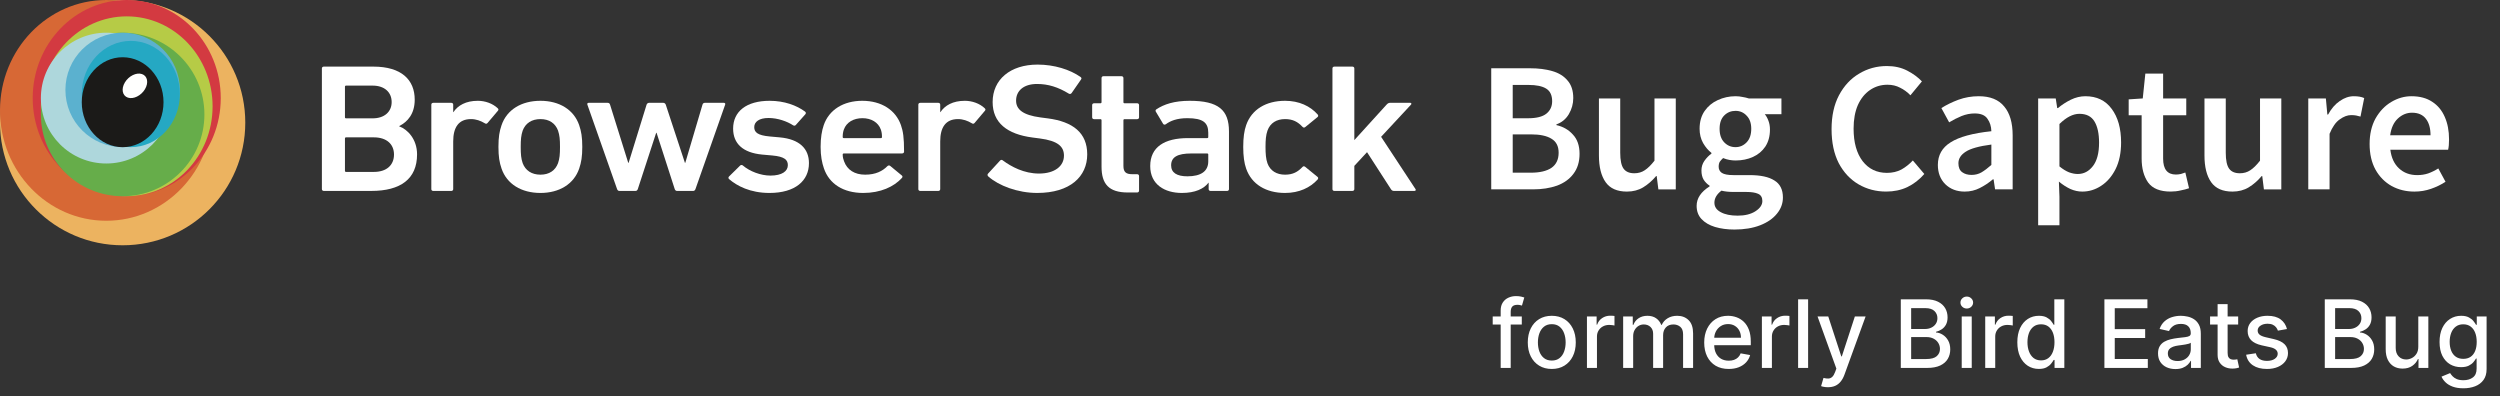
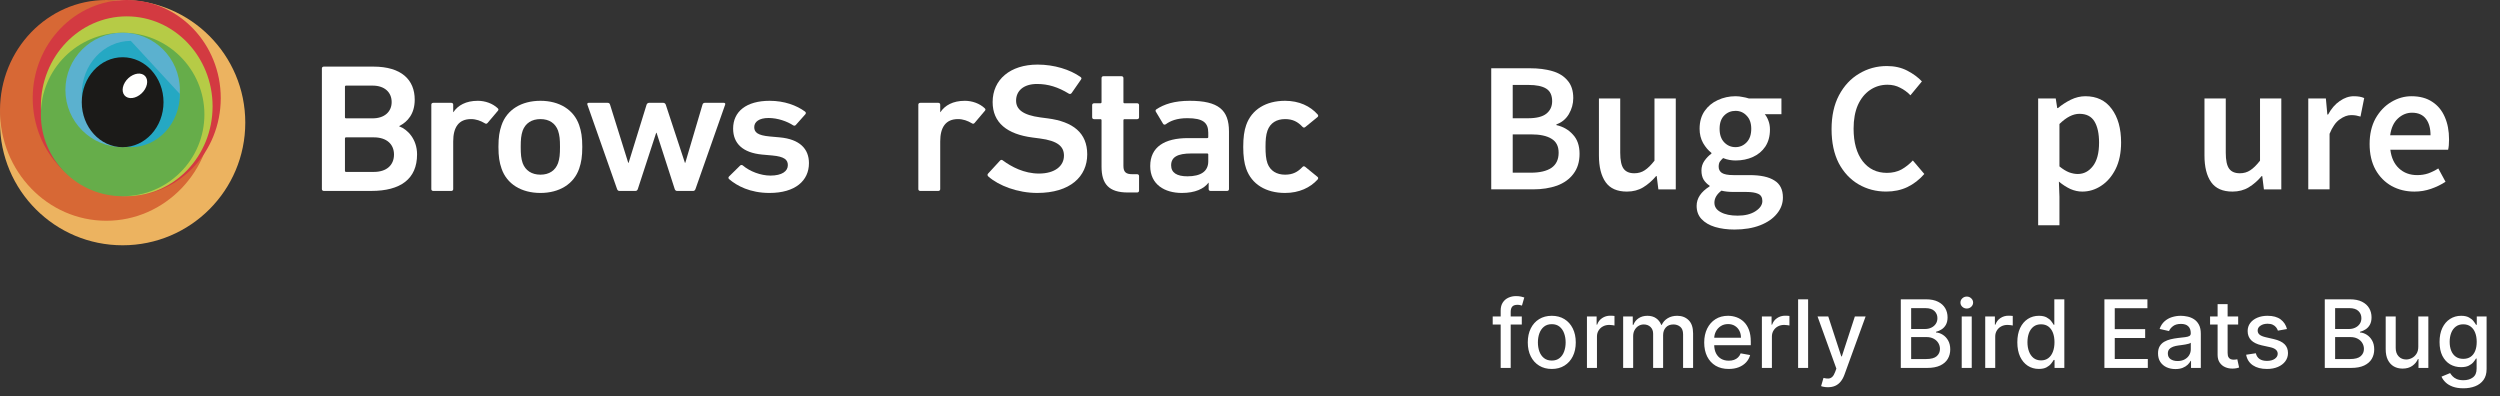
<svg xmlns="http://www.w3.org/2000/svg" width="265" height="42" viewBox="0 0 265 42" fill="none">
  <rect x="0" y="0" width="265" height="42" fill="#333333" stroke="none" />
  <path d="M255.929 20.308C255.039 20.308 254.234 20.111 253.515 19.719C252.795 19.313 252.226 18.738 251.807 17.992C251.389 17.233 251.179 16.323 251.179 15.264C251.179 14.217 251.389 13.314 251.807 12.555C252.239 11.796 252.795 11.214 253.475 10.809C254.156 10.403 254.869 10.2 255.615 10.2C256.491 10.2 257.224 10.396 257.813 10.789C258.402 11.168 258.846 11.705 259.147 12.398C259.448 13.079 259.599 13.87 259.599 14.773C259.599 15.244 259.566 15.611 259.501 15.872H253.377C253.482 16.723 253.789 17.383 254.3 17.854C254.81 18.325 255.451 18.561 256.223 18.561C256.642 18.561 257.028 18.502 257.381 18.384C257.747 18.253 258.107 18.077 258.46 17.854L259.226 19.267C258.768 19.568 258.258 19.817 257.695 20.013C257.132 20.209 256.544 20.308 255.929 20.308ZM253.358 14.341H257.636C257.636 13.595 257.473 13.013 257.146 12.595C256.818 12.163 256.328 11.947 255.674 11.947C255.111 11.947 254.607 12.156 254.162 12.575C253.731 12.981 253.462 13.569 253.358 14.341Z" fill="white" />
  <path d="M244.677 20.072V10.436H246.542L246.699 12.143H246.777C247.118 11.515 247.53 11.038 248.014 10.71C248.498 10.37 248.995 10.2 249.506 10.2C249.963 10.2 250.33 10.266 250.605 10.396L250.212 12.359C250.042 12.307 249.885 12.268 249.741 12.241C249.597 12.215 249.42 12.202 249.211 12.202C248.832 12.202 248.433 12.352 248.014 12.653C247.595 12.941 247.235 13.452 246.934 14.184V20.072H244.677Z" fill="white" />
  <path d="M236.638 20.308C235.604 20.308 234.852 19.975 234.381 19.308C233.91 18.64 233.674 17.698 233.674 16.481V10.437H235.931V16.187C235.931 16.985 236.049 17.548 236.285 17.875C236.52 18.202 236.9 18.366 237.423 18.366C237.842 18.366 238.208 18.261 238.522 18.052C238.849 17.842 239.196 17.502 239.562 17.031V10.437H241.819V20.073H239.974L239.798 18.66H239.739C239.32 19.157 238.862 19.556 238.365 19.857C237.868 20.158 237.292 20.308 236.638 20.308Z" fill="white" />
-   <path d="M230.076 20.306C228.963 20.306 228.172 19.986 227.701 19.345C227.243 18.691 227.014 17.847 227.014 16.813V12.221H225.64V10.533L227.132 10.435L227.406 7.805H229.291V10.435H231.744V12.221H229.291V16.813C229.291 17.938 229.742 18.501 230.645 18.501C230.815 18.501 230.992 18.481 231.175 18.442C231.358 18.39 231.515 18.337 231.646 18.285L232.038 19.953C231.777 20.045 231.476 20.123 231.135 20.189C230.808 20.267 230.455 20.306 230.076 20.306Z" fill="white" />
  <path d="M216.044 23.88V10.436H217.908L218.065 11.456H218.144C218.549 11.116 219.001 10.822 219.498 10.573C220.008 10.325 220.525 10.2 221.048 10.2C222.252 10.2 223.181 10.645 223.835 11.535C224.503 12.425 224.836 13.615 224.836 15.107C224.836 16.206 224.64 17.148 224.247 17.933C223.855 18.705 223.345 19.294 222.717 19.699C222.102 20.105 221.434 20.308 220.715 20.308C220.296 20.308 219.877 20.216 219.459 20.033C219.04 19.837 218.634 19.575 218.242 19.248L218.301 20.857V23.88H216.044ZM220.244 18.443C220.885 18.443 221.421 18.162 221.853 17.599C222.285 17.037 222.501 16.212 222.501 15.126C222.501 14.158 222.337 13.406 222.01 12.869C221.683 12.333 221.153 12.065 220.42 12.065C219.74 12.065 219.033 12.425 218.301 13.144V17.639C218.654 17.926 218.994 18.136 219.321 18.267C219.648 18.384 219.956 18.443 220.244 18.443Z" fill="white" />
-   <path d="M208.259 20.308C207.421 20.308 206.735 20.046 206.198 19.523C205.675 18.999 205.413 18.319 205.413 17.482C205.413 16.448 205.864 15.65 206.767 15.087C207.67 14.511 209.109 14.119 211.085 13.909C211.072 13.399 210.935 12.961 210.673 12.595C210.424 12.215 209.973 12.025 209.319 12.025C208.848 12.025 208.383 12.117 207.925 12.3C207.48 12.483 207.042 12.706 206.61 12.967L205.786 11.456C206.322 11.116 206.924 10.822 207.592 10.573C208.272 10.325 208.992 10.2 209.75 10.2C210.954 10.2 211.85 10.56 212.439 11.28C213.041 11.986 213.342 13.013 213.342 14.361V20.072H211.478L211.321 19.012H211.242C210.81 19.379 210.346 19.686 209.849 19.935C209.364 20.183 208.835 20.308 208.259 20.308ZM208.985 18.541C209.378 18.541 209.731 18.45 210.045 18.267C210.372 18.07 210.719 17.809 211.085 17.482V15.323C209.777 15.493 208.867 15.748 208.357 16.088C207.847 16.415 207.592 16.821 207.592 17.305C207.592 17.737 207.722 18.051 207.984 18.247C208.246 18.443 208.579 18.541 208.985 18.541Z" fill="white" />
  <path d="M199.935 20.306C198.862 20.306 197.888 20.051 197.011 19.541C196.134 19.031 195.434 18.285 194.911 17.304C194.401 16.309 194.146 15.106 194.146 13.693C194.146 12.293 194.407 11.095 194.931 10.101C195.467 9.093 196.18 8.328 197.07 7.805C197.96 7.268 198.941 7 200.014 7C200.825 7 201.545 7.164 202.173 7.491C202.801 7.818 203.317 8.197 203.723 8.629L202.506 10.101C202.179 9.761 201.813 9.493 201.407 9.296C201.015 9.087 200.57 8.982 200.073 8.982C199.379 8.982 198.758 9.172 198.208 9.551C197.672 9.918 197.246 10.448 196.932 11.141C196.631 11.835 196.481 12.665 196.481 13.634C196.481 15.099 196.802 16.25 197.443 17.088C198.084 17.912 198.941 18.324 200.014 18.324C200.589 18.324 201.1 18.206 201.545 17.971C201.989 17.722 202.395 17.402 202.761 17.009L203.978 18.442C203.455 19.044 202.853 19.508 202.173 19.835C201.505 20.149 200.76 20.306 199.935 20.306Z" fill="white" />
  <path d="M183.847 24.331C183.088 24.331 182.401 24.239 181.786 24.056C181.184 23.873 180.707 23.592 180.353 23.212C180.013 22.846 179.843 22.381 179.843 21.819C179.843 21.021 180.301 20.334 181.217 19.758V19.68C180.968 19.523 180.759 19.313 180.589 19.052C180.432 18.79 180.353 18.463 180.353 18.07C180.353 17.691 180.458 17.351 180.667 17.05C180.89 16.736 181.138 16.481 181.413 16.284V16.206C181.086 15.957 180.792 15.611 180.53 15.166C180.281 14.721 180.157 14.217 180.157 13.654C180.157 12.909 180.334 12.281 180.687 11.77C181.04 11.26 181.505 10.874 182.08 10.612C182.669 10.338 183.297 10.2 183.965 10.2C184.226 10.2 184.475 10.226 184.71 10.279C184.959 10.318 185.181 10.37 185.378 10.436H188.832V12.104H187.065C187.222 12.287 187.353 12.523 187.458 12.81C187.563 13.085 187.615 13.393 187.615 13.733C187.615 14.439 187.451 15.041 187.124 15.539C186.797 16.023 186.359 16.389 185.809 16.638C185.26 16.886 184.645 17.011 183.965 17.011C183.755 17.011 183.539 16.991 183.317 16.952C183.094 16.912 182.872 16.847 182.65 16.755C182.506 16.886 182.388 17.017 182.296 17.148C182.218 17.279 182.179 17.455 182.179 17.678C182.179 17.953 182.29 18.168 182.512 18.325C182.748 18.482 183.16 18.561 183.749 18.561H185.456C186.621 18.561 187.497 18.751 188.086 19.13C188.688 19.496 188.989 20.098 188.989 20.936C188.989 21.564 188.779 22.133 188.361 22.643C187.942 23.166 187.347 23.579 186.575 23.88C185.803 24.18 184.893 24.331 183.847 24.331ZM183.965 15.597C184.422 15.597 184.815 15.427 185.142 15.087C185.469 14.747 185.633 14.269 185.633 13.654C185.633 13.053 185.469 12.588 185.142 12.261C184.828 11.921 184.436 11.751 183.965 11.751C183.493 11.751 183.094 11.914 182.767 12.241C182.44 12.568 182.277 13.039 182.277 13.654C182.277 14.269 182.44 14.747 182.767 15.087C183.094 15.427 183.493 15.597 183.965 15.597ZM184.2 22.859C184.972 22.859 185.6 22.702 186.084 22.388C186.568 22.074 186.81 21.714 186.81 21.309C186.81 20.929 186.66 20.674 186.359 20.543C186.071 20.412 185.652 20.347 185.103 20.347H183.788C183.265 20.347 182.826 20.301 182.473 20.209C181.976 20.589 181.727 21.014 181.727 21.485C181.727 21.917 181.95 22.251 182.394 22.486C182.839 22.735 183.441 22.859 184.2 22.859Z" fill="white" />
  <path d="M172.451 20.308C171.417 20.308 170.665 19.975 170.194 19.308C169.723 18.64 169.487 17.698 169.487 16.481V10.437H171.744V16.187C171.744 16.985 171.862 17.548 172.097 17.875C172.333 18.202 172.712 18.366 173.236 18.366C173.654 18.366 174.021 18.261 174.335 18.052C174.662 17.842 175.009 17.502 175.375 17.031V10.437H177.632V20.073H175.787L175.61 18.66H175.552C175.133 19.157 174.675 19.556 174.178 19.857C173.681 20.158 173.105 20.308 172.451 20.308Z" fill="white" />
  <path d="M158.071 20.072V7.236H162.173C163.063 7.236 163.848 7.334 164.528 7.531C165.222 7.727 165.765 8.061 166.157 8.532C166.563 8.99 166.766 9.611 166.766 10.396C166.766 10.998 166.609 11.567 166.295 12.104C165.981 12.627 165.542 12.987 164.98 13.183V13.262C165.686 13.419 166.268 13.752 166.726 14.262C167.197 14.76 167.433 15.44 167.433 16.304C167.433 17.154 167.217 17.861 166.785 18.423C166.367 18.986 165.784 19.404 165.039 19.679C164.293 19.941 163.449 20.072 162.507 20.072H158.071ZM160.348 12.535H161.977C162.867 12.535 163.514 12.372 163.92 12.045C164.325 11.718 164.528 11.279 164.528 10.73C164.528 10.102 164.319 9.657 163.9 9.395C163.482 9.134 162.854 9.003 162.016 9.003H160.348V12.535ZM160.348 18.305H162.271C163.213 18.305 163.94 18.135 164.45 17.795C164.96 17.442 165.215 16.905 165.215 16.186C165.215 15.505 164.967 15.015 164.469 14.714C163.972 14.4 163.24 14.243 162.271 14.243H160.348V18.305Z" fill="white" />
  <path fill-rule="evenodd" clip-rule="evenodd" d="M26 13C26 20.18 20.18 26 13 26C5.82 26 0 20.18 0 13C0 5.82 5.82 0 13 0C20.18 0 26 5.82 26 13Z" fill="#ECB360" />
  <path fill-rule="evenodd" clip-rule="evenodd" d="M22.533 11.7C22.533 18.162 17.489 23.4 11.267 23.4C5.044 23.4 0 18.162 0 11.7C0 5.238 5.044 0 11.267 0C17.489 0 22.533 5.238 22.533 11.7Z" fill="#D76835" />
  <path fill-rule="evenodd" clip-rule="evenodd" d="M23.4 10.4C23.4 16.144 18.937 20.8 13.433 20.8C7.929 20.8 3.466 16.144 3.466 10.4C3.466 4.656 7.929 0 13.433 0C18.937 0 23.4 4.656 23.4 10.4Z" fill="#D33A41" />
  <path fill-rule="evenodd" clip-rule="evenodd" d="M22.534 11.268C22.534 16.533 18.459 20.801 13.433 20.801C8.408 20.801 4.333 16.533 4.333 11.268C4.333 6.002 8.408 1.734 13.433 1.734C18.459 1.734 22.534 6.002 22.534 11.268Z" fill="#B6CB46" />
  <path fill-rule="evenodd" clip-rule="evenodd" d="M21.667 12.132C21.667 16.919 17.787 20.799 13 20.799C8.214 20.799 4.333 16.919 4.333 12.132C4.333 7.346 8.214 3.466 13 3.466C17.787 3.466 21.667 7.346 21.667 12.132Z" fill="#66AD4A" />
-   <path fill-rule="evenodd" clip-rule="evenodd" d="M18.2 10.399C18.2 14.228 15.096 17.332 11.267 17.332C7.437 17.332 4.333 14.228 4.333 10.399C4.333 6.57 7.437 3.466 11.267 3.466C15.096 3.466 18.2 6.57 18.2 10.399Z" fill="#AED7DC" />
  <path fill-rule="evenodd" clip-rule="evenodd" d="M19.066 9.532C19.066 12.883 16.35 15.599 13 15.599C9.649 15.599 6.933 12.883 6.933 9.532C6.933 6.182 9.649 3.466 13 3.466C16.35 3.466 19.066 6.182 19.066 9.532Z" fill="#5BB1CF" />
-   <path fill-rule="evenodd" clip-rule="evenodd" d="M19.067 9.966C19.067 13.077 16.738 15.6 13.867 15.6C10.995 15.6 8.666 13.077 8.666 9.966C8.666 6.855 10.995 4.333 13.867 4.333C16.738 4.333 19.067 6.855 19.067 9.966Z" fill="#25A8C3" />
+   <path fill-rule="evenodd" clip-rule="evenodd" d="M19.067 9.966C19.067 13.077 16.738 15.6 13.867 15.6C10.995 15.6 8.666 13.077 8.666 9.966C8.666 6.855 10.995 4.333 13.867 4.333Z" fill="#25A8C3" />
  <path fill-rule="evenodd" clip-rule="evenodd" d="M13 15.601C10.607 15.601 8.666 13.466 8.666 10.834C8.666 8.201 10.607 6.067 13 6.067C15.393 6.067 17.333 8.201 17.333 10.834C17.333 13.466 15.393 15.601 13 15.601Z" fill="#1B1A18" />
  <path fill-rule="evenodd" clip-rule="evenodd" d="M15.365 9.458C14.953 10.147 14.142 10.546 13.554 10.348C12.966 10.15 12.824 9.43 13.236 8.74C13.648 8.05 14.459 7.652 15.047 7.85C15.635 8.048 15.777 8.768 15.365 9.458Z" fill="#FFFFFE" />
  <path fill-rule="evenodd" clip-rule="evenodd" d="M132.094 17.876C131.887 17.294 131.783 16.558 131.783 15.569C131.783 14.581 131.887 13.845 132.094 13.263C132.674 11.596 134.207 10.685 136.216 10.685C137.708 10.685 138.889 11.247 139.676 12.139C139.738 12.217 139.759 12.333 139.655 12.411L138.35 13.476C138.247 13.554 138.143 13.534 138.06 13.438C137.563 12.914 137.045 12.624 136.216 12.624C135.326 12.624 134.642 13.031 134.352 13.845C134.186 14.31 134.145 14.852 134.145 15.569C134.145 16.287 134.186 16.849 134.352 17.314C134.642 18.108 135.326 18.515 136.216 18.515C137.045 18.515 137.563 18.225 138.06 17.701C138.143 17.604 138.247 17.604 138.35 17.682L139.655 18.748C139.759 18.825 139.738 18.922 139.676 19.019C138.889 19.891 137.708 20.453 136.216 20.453C134.207 20.453 132.674 19.543 132.094 17.876Z" fill="white" />
-   <path fill-rule="evenodd" clip-rule="evenodd" d="M147.764 20.238C147.619 20.238 147.516 20.18 147.433 20.044L144.905 16.13L143.559 17.583V20.044C143.559 20.161 143.476 20.238 143.352 20.238H141.446C141.322 20.238 141.239 20.161 141.239 20.044V7.253C141.239 7.137 141.322 7.06 141.446 7.06H143.352C143.476 7.06 143.559 7.137 143.559 7.253V14.851L146.977 11.091C147.101 10.955 147.205 10.897 147.371 10.897H149.484C149.608 10.897 149.649 11.013 149.566 11.091L146.397 14.502L150.043 20.044C150.105 20.122 150.064 20.238 149.94 20.238H147.764Z" fill="white" />
  <path fill-rule="evenodd" clip-rule="evenodd" d="M36.689 18.223H39.631C40.998 18.223 41.764 17.486 41.764 16.382C41.764 15.296 40.998 14.56 39.631 14.56H36.689C36.606 14.56 36.565 14.599 36.565 14.676V18.106C36.565 18.184 36.606 18.223 36.689 18.223ZM39.506 12.544C40.749 12.544 41.516 11.847 41.516 10.819C41.516 9.773 40.749 9.075 39.506 9.075H36.689C36.606 9.075 36.565 9.114 36.565 9.191V12.428C36.565 12.505 36.606 12.544 36.689 12.544H39.506ZM34.12 7.253C34.12 7.137 34.203 7.06 34.327 7.06H39.569C42.552 7.06 43.96 8.455 43.96 10.567C43.96 12.06 43.215 12.912 42.324 13.358V13.397C43.194 13.707 44.209 14.754 44.209 16.362C44.209 18.979 42.448 20.238 39.361 20.238H34.327C34.203 20.238 34.12 20.161 34.12 20.044V7.253Z" fill="white" />
  <path fill-rule="evenodd" clip-rule="evenodd" d="M45.927 20.24C45.803 20.24 45.72 20.163 45.72 20.046V11.093C45.72 10.976 45.803 10.899 45.927 10.899H47.833C47.957 10.899 48.04 10.976 48.04 11.093V11.887H48.061C48.537 11.17 49.387 10.685 50.651 10.685C51.437 10.685 52.225 10.976 52.743 11.461C52.846 11.557 52.867 11.635 52.784 11.732L51.686 13.031C51.603 13.127 51.5 13.147 51.396 13.069C50.94 12.798 50.464 12.624 49.925 12.624C48.62 12.624 48.04 13.496 48.04 14.988V20.046C48.04 20.163 47.957 20.24 47.833 20.24H45.927Z" fill="white" />
  <path fill-rule="evenodd" clip-rule="evenodd" d="M59.153 17.294C59.319 16.81 59.36 16.364 59.36 15.569C59.36 14.775 59.319 14.348 59.153 13.845C58.863 13.069 58.221 12.624 57.289 12.624C56.356 12.624 55.694 13.069 55.404 13.845C55.238 14.348 55.196 14.775 55.196 15.569C55.196 16.364 55.238 16.81 55.404 17.294C55.694 18.07 56.356 18.515 57.289 18.515C58.221 18.515 58.863 18.07 59.153 17.294ZM53.166 17.876C52.938 17.217 52.835 16.597 52.835 15.569C52.835 14.542 52.938 13.922 53.166 13.263C53.726 11.635 55.258 10.685 57.289 10.685C59.298 10.685 60.831 11.635 61.391 13.263C61.618 13.922 61.722 14.542 61.722 15.569C61.722 16.597 61.618 17.217 61.391 17.876C60.831 19.504 59.298 20.453 57.289 20.453C55.258 20.453 53.726 19.504 53.166 17.876Z" fill="white" />
  <path fill-rule="evenodd" clip-rule="evenodd" d="M71.771 20.24C71.647 20.24 71.564 20.163 71.522 20.046L69.596 14.077H69.555L67.607 20.046C67.566 20.163 67.483 20.24 67.358 20.24H65.66C65.535 20.24 65.453 20.163 65.411 20.046L62.262 11.092C62.221 10.976 62.283 10.898 62.407 10.898H64.396C64.541 10.898 64.624 10.957 64.665 11.092L66.592 17.256H66.634L68.539 11.092C68.581 10.976 68.684 10.898 68.809 10.898H70.3C70.424 10.898 70.528 10.976 70.57 11.092L72.6 17.256H72.641L74.464 11.092C74.505 10.957 74.588 10.898 74.734 10.898H76.722C76.847 10.898 76.909 10.976 76.867 11.092L73.718 20.046C73.677 20.163 73.594 20.24 73.47 20.24H71.771Z" fill="white" />
  <path fill-rule="evenodd" clip-rule="evenodd" d="M77.276 18.98C77.194 18.903 77.194 18.787 77.276 18.709L78.457 17.546C78.54 17.469 78.664 17.469 78.747 17.546C79.472 18.166 80.633 18.612 81.668 18.612C82.891 18.612 83.512 18.147 83.512 17.507C83.512 16.945 83.16 16.597 81.855 16.48L80.777 16.384C78.747 16.189 77.711 15.221 77.711 13.631C77.711 11.829 79.099 10.685 81.585 10.685C83.139 10.685 84.444 11.17 85.335 11.829C85.439 11.906 85.439 12.023 85.377 12.1L84.361 13.244C84.279 13.341 84.175 13.341 84.072 13.283C83.45 12.875 82.456 12.507 81.461 12.507C80.467 12.507 79.949 12.914 79.949 13.476C79.949 14.019 80.301 14.348 81.585 14.465L82.662 14.562C84.755 14.755 85.749 15.763 85.749 17.294C85.749 19.155 84.299 20.453 81.565 20.453C79.514 20.453 78.105 19.698 77.276 18.98Z" fill="white" />
-   <path fill-rule="evenodd" clip-rule="evenodd" d="M93.366 13.728C93.097 12.972 92.351 12.527 91.419 12.527C90.466 12.527 89.72 12.972 89.451 13.728C89.368 13.961 89.326 14.193 89.326 14.523C89.326 14.6 89.368 14.639 89.451 14.639H93.366C93.449 14.639 93.49 14.6 93.49 14.523C93.49 14.193 93.449 13.961 93.366 13.728ZM87.338 17.856C87.13 17.256 86.985 16.538 86.985 15.569C86.985 14.6 87.11 13.864 87.317 13.263C87.876 11.635 89.409 10.685 91.398 10.685C93.449 10.685 94.941 11.674 95.5 13.263C95.728 13.922 95.831 14.562 95.831 16.073C95.831 16.189 95.748 16.267 95.603 16.267H89.451C89.368 16.267 89.326 16.306 89.326 16.384C89.326 16.655 89.388 16.887 89.471 17.1C89.803 18.012 90.59 18.515 91.709 18.515C92.827 18.515 93.553 18.128 94.049 17.624C94.153 17.527 94.257 17.507 94.36 17.585L95.583 18.593C95.686 18.67 95.686 18.767 95.603 18.864C94.754 19.794 93.345 20.453 91.502 20.453C89.388 20.453 87.897 19.485 87.338 17.856Z" fill="white" />
  <path fill-rule="evenodd" clip-rule="evenodd" d="M97.55 20.24C97.426 20.24 97.343 20.163 97.343 20.046V11.093C97.343 10.976 97.426 10.899 97.55 10.899H99.456C99.58 10.899 99.663 10.976 99.663 11.093V11.887H99.684C100.16 11.17 101.009 10.685 102.273 10.685C103.06 10.685 103.847 10.976 104.365 11.461C104.469 11.557 104.49 11.635 104.407 11.732L103.309 13.031C103.226 13.127 103.123 13.147 103.019 13.069C102.563 12.798 102.087 12.624 101.548 12.624C100.243 12.624 99.663 13.496 99.663 14.988V20.046C99.663 20.163 99.58 20.24 99.456 20.24H97.55Z" fill="white" />
  <path fill-rule="evenodd" clip-rule="evenodd" d="M104.763 18.708C104.68 18.63 104.639 18.514 104.722 18.417L106.006 17.021C106.089 16.925 106.214 16.925 106.296 17.002C107.208 17.68 108.555 18.397 110.129 18.397C111.807 18.397 112.78 17.603 112.78 16.498C112.78 15.549 112.159 14.928 110.212 14.676L109.466 14.579C106.752 14.231 105.219 13.009 105.219 10.82C105.219 8.436 107.083 6.847 109.984 6.847C111.745 6.847 113.423 7.37 114.541 8.164C114.645 8.242 114.666 8.32 114.583 8.436L113.588 9.87C113.506 9.967 113.402 9.986 113.298 9.928C112.159 9.23 111.102 8.901 109.922 8.901C108.492 8.901 107.705 9.638 107.705 10.665C107.705 11.575 108.389 12.196 110.295 12.448L111.041 12.545C113.754 12.893 115.246 14.095 115.246 16.363C115.246 18.708 113.443 20.452 109.942 20.452C107.871 20.452 105.861 19.677 104.763 18.708Z" fill="white" />
  <path fill-rule="evenodd" clip-rule="evenodd" d="M119.539 20.403C117.529 20.403 116.763 19.492 116.763 17.67V12.748C116.763 12.671 116.721 12.632 116.638 12.632H115.975C115.851 12.632 115.768 12.554 115.768 12.438V11.139C115.768 11.023 115.851 10.946 115.975 10.946H116.638C116.721 10.946 116.763 10.907 116.763 10.829V8.271C116.763 8.155 116.846 8.077 116.97 8.077H118.876C119 8.077 119.083 8.155 119.083 8.271V10.829C119.083 10.907 119.124 10.946 119.207 10.946H120.533C120.657 10.946 120.74 11.023 120.74 11.139V12.438C120.74 12.554 120.657 12.632 120.533 12.632H119.207C119.124 12.632 119.083 12.671 119.083 12.748V17.593C119.083 18.252 119.373 18.465 120.015 18.465H120.533C120.657 18.465 120.74 18.543 120.74 18.659V20.209C120.74 20.326 120.657 20.403 120.533 20.403H119.539Z" fill="white" />
  <path fill-rule="evenodd" clip-rule="evenodd" d="M128.076 17.1V16.384C128.076 16.306 128.034 16.267 127.951 16.267H126.294C124.803 16.267 124.14 16.655 124.14 17.527C124.14 18.302 124.74 18.69 125.859 18.69C127.289 18.69 128.076 18.166 128.076 17.1ZM128.324 20.24C128.2 20.24 128.117 20.163 128.117 20.046V19.368H128.097C127.62 20.008 126.688 20.453 125.279 20.453C123.456 20.453 121.923 19.562 121.923 17.604C121.923 15.569 123.456 14.639 125.921 14.639H127.951C128.034 14.639 128.076 14.6 128.076 14.523V14.077C128.076 13.011 127.537 12.527 125.859 12.527C124.74 12.527 124.057 12.817 123.58 13.166C123.477 13.244 123.353 13.224 123.29 13.127L122.524 11.848C122.462 11.751 122.483 11.654 122.565 11.596C123.373 11.054 124.471 10.685 126.108 10.685C129.153 10.685 130.272 11.654 130.272 13.942V20.046C130.272 20.163 130.189 20.24 130.065 20.24H128.324Z" fill="white" />
  <path d="M161.31 33.545V34.398H158.227V33.545H161.31ZM159.072 39V32.913C159.072 32.572 159.147 32.289 159.296 32.065C159.445 31.837 159.643 31.668 159.889 31.557C160.135 31.443 160.403 31.386 160.692 31.386C160.905 31.386 161.087 31.404 161.239 31.44C161.39 31.473 161.503 31.504 161.576 31.532L161.327 32.391C161.278 32.377 161.214 32.361 161.136 32.342C161.058 32.32 160.963 32.31 160.852 32.31C160.594 32.31 160.409 32.374 160.298 32.501C160.189 32.629 160.134 32.814 160.134 33.055V39H159.072ZM164.488 39.11C163.977 39.11 163.53 38.993 163.149 38.758C162.768 38.524 162.472 38.196 162.261 37.775C162.051 37.353 161.945 36.861 161.945 36.298C161.945 35.732 162.051 35.237 162.261 34.813C162.472 34.389 162.768 34.06 163.149 33.826C163.53 33.592 163.977 33.474 164.488 33.474C164.999 33.474 165.446 33.592 165.827 33.826C166.208 34.06 166.504 34.389 166.714 34.813C166.925 35.237 167.031 35.732 167.031 36.298C167.031 36.861 166.925 37.353 166.714 37.775C166.504 38.196 166.208 38.524 165.827 38.758C165.446 38.993 164.999 39.11 164.488 39.11ZM164.491 38.219C164.823 38.219 165.098 38.131 165.315 37.956C165.533 37.781 165.694 37.548 165.798 37.256C165.905 36.965 165.958 36.644 165.958 36.294C165.958 35.946 165.905 35.626 165.798 35.335C165.694 35.042 165.533 34.806 165.315 34.629C165.098 34.451 164.823 34.362 164.491 34.362C164.158 34.362 163.881 34.451 163.661 34.629C163.443 34.806 163.281 35.042 163.174 35.335C163.07 35.626 163.018 35.946 163.018 36.294C163.018 36.644 163.07 36.965 163.174 37.256C163.281 37.548 163.443 37.781 163.661 37.956C163.881 38.131 164.158 38.219 164.491 38.219ZM168.216 39V33.545H169.242V34.412H169.299C169.398 34.118 169.573 33.888 169.824 33.719C170.078 33.549 170.364 33.464 170.684 33.464C170.75 33.464 170.828 33.466 170.918 33.471C171.01 33.476 171.083 33.481 171.135 33.489V34.504C171.092 34.492 171.016 34.479 170.907 34.465C170.799 34.449 170.69 34.44 170.581 34.44C170.33 34.44 170.106 34.494 169.91 34.6C169.715 34.704 169.562 34.85 169.448 35.037C169.334 35.222 169.278 35.432 169.278 35.669V39H168.216ZM172.054 39V33.545H173.073V34.433H173.14C173.254 34.133 173.44 33.898 173.698 33.73C173.956 33.56 174.265 33.474 174.625 33.474C174.989 33.474 175.295 33.56 175.541 33.73C175.789 33.901 175.973 34.135 176.091 34.433H176.148C176.278 34.142 176.485 33.91 176.77 33.737C177.054 33.562 177.392 33.474 177.785 33.474C178.28 33.474 178.684 33.63 178.996 33.94C179.311 34.25 179.468 34.717 179.468 35.342V39H178.407V35.442C178.407 35.072 178.306 34.805 178.105 34.639C177.904 34.474 177.663 34.391 177.384 34.391C177.038 34.391 176.77 34.497 176.578 34.71C176.386 34.921 176.29 35.192 176.29 35.523V39H175.232V35.374C175.232 35.078 175.14 34.84 174.955 34.66C174.77 34.481 174.53 34.391 174.234 34.391C174.033 34.391 173.847 34.444 173.676 34.55C173.508 34.655 173.372 34.8 173.268 34.987C173.166 35.174 173.115 35.391 173.115 35.637V39H172.054ZM183.242 39.11C182.705 39.11 182.242 38.995 181.854 38.766C181.468 38.534 181.17 38.208 180.959 37.789C180.751 37.368 180.646 36.874 180.646 36.308C180.646 35.749 180.751 35.257 180.959 34.831C181.17 34.405 181.463 34.072 181.84 33.833C182.218 33.594 182.661 33.474 183.168 33.474C183.476 33.474 183.774 33.525 184.063 33.627C184.352 33.729 184.611 33.889 184.84 34.106C185.07 34.324 185.251 34.607 185.384 34.955C185.516 35.301 185.583 35.721 185.583 36.216V36.592H181.247V35.797H184.542C184.542 35.517 184.485 35.27 184.372 35.055C184.258 34.837 184.098 34.665 183.892 34.54C183.689 34.414 183.45 34.352 183.175 34.352C182.877 34.352 182.616 34.425 182.394 34.572C182.173 34.716 182.003 34.906 181.882 35.14C181.764 35.372 181.705 35.624 181.705 35.896V36.518C181.705 36.882 181.769 37.193 181.896 37.448C182.027 37.704 182.208 37.899 182.44 38.034C182.672 38.167 182.943 38.233 183.253 38.233C183.454 38.233 183.638 38.205 183.803 38.148C183.969 38.089 184.112 38.001 184.233 37.885C184.354 37.769 184.446 37.626 184.51 37.455L185.515 37.636C185.435 37.932 185.29 38.191 185.082 38.414C184.876 38.634 184.617 38.806 184.304 38.929C183.994 39.05 183.64 39.11 183.242 39.11ZM186.761 39V33.545H187.787V34.412H187.844C187.943 34.118 188.118 33.888 188.369 33.719C188.623 33.549 188.909 33.464 189.229 33.464C189.295 33.464 189.373 33.466 189.463 33.471C189.555 33.476 189.628 33.481 189.68 33.489V34.504C189.637 34.492 189.561 34.479 189.452 34.465C189.344 34.449 189.235 34.44 189.126 34.44C188.875 34.44 188.651 34.494 188.455 34.6C188.26 34.704 188.107 34.85 187.993 35.037C187.879 35.222 187.822 35.432 187.822 35.669V39H186.761ZM191.66 31.727V39H190.599V31.727H191.66ZM193.76 41.045C193.601 41.045 193.457 41.032 193.327 41.006C193.196 40.983 193.099 40.957 193.036 40.928L193.291 40.058C193.485 40.11 193.658 40.133 193.81 40.126C193.961 40.119 194.095 40.062 194.211 39.955C194.329 39.849 194.433 39.675 194.523 39.433L194.655 39.071L192.659 33.545H193.795L195.177 37.778H195.234L196.615 33.545H197.755L195.507 39.728C195.403 40.012 195.27 40.252 195.109 40.449C194.948 40.648 194.757 40.797 194.534 40.896C194.312 40.996 194.054 41.045 193.76 41.045ZM201.485 39V31.727H204.148C204.664 31.727 205.091 31.812 205.43 31.983C205.768 32.151 206.022 32.38 206.19 32.668C206.358 32.955 206.442 33.278 206.442 33.638C206.442 33.941 206.386 34.197 206.275 34.405C206.164 34.611 206.015 34.776 205.828 34.902C205.643 35.025 205.439 35.115 205.217 35.172V35.243C205.458 35.255 205.694 35.333 205.923 35.477C206.155 35.619 206.347 35.822 206.499 36.084C206.65 36.347 206.726 36.667 206.726 37.043C206.726 37.415 206.638 37.749 206.463 38.045C206.29 38.338 206.023 38.572 205.661 38.744C205.298 38.915 204.836 39 204.272 39H201.485ZM202.582 38.059H204.166C204.691 38.059 205.068 37.957 205.295 37.754C205.522 37.55 205.636 37.295 205.636 36.99C205.636 36.76 205.578 36.55 205.462 36.358C205.346 36.166 205.18 36.014 204.965 35.9C204.752 35.786 204.498 35.729 204.205 35.729H202.582V38.059ZM202.582 34.874H204.052C204.298 34.874 204.52 34.826 204.716 34.731C204.915 34.637 205.072 34.504 205.188 34.334C205.307 34.161 205.366 33.957 205.366 33.723C205.366 33.422 205.261 33.17 205.05 32.967C204.839 32.763 204.516 32.661 204.08 32.661H202.582V34.874ZM207.942 39V33.545H209.004V39H207.942ZM208.479 32.704C208.294 32.704 208.135 32.642 208.003 32.519C207.872 32.394 207.807 32.245 207.807 32.072C207.807 31.896 207.872 31.747 208.003 31.624C208.135 31.499 208.294 31.436 208.479 31.436C208.663 31.436 208.821 31.499 208.951 31.624C209.083 31.747 209.15 31.896 209.15 32.072C209.15 32.245 209.083 32.394 208.951 32.519C208.821 32.642 208.663 32.704 208.479 32.704ZM210.433 39V33.545H211.459V34.412H211.516C211.615 34.118 211.79 33.888 212.041 33.719C212.295 33.549 212.581 33.464 212.901 33.464C212.967 33.464 213.045 33.466 213.135 33.471C213.227 33.476 213.299 33.481 213.352 33.489V34.504C213.309 34.492 213.233 34.479 213.124 34.465C213.015 34.449 212.906 34.44 212.798 34.44C212.547 34.44 212.323 34.494 212.126 34.6C211.932 34.704 211.778 34.85 211.665 35.037C211.551 35.222 211.494 35.432 211.494 35.669V39H210.433ZM216.117 39.106C215.677 39.106 215.284 38.994 214.938 38.769C214.595 38.542 214.325 38.219 214.128 37.8C213.934 37.378 213.837 36.873 213.837 36.283C213.837 35.694 213.935 35.19 214.132 34.771C214.331 34.352 214.603 34.031 214.949 33.808C215.294 33.586 215.686 33.474 216.124 33.474C216.463 33.474 216.735 33.531 216.941 33.645C217.149 33.756 217.31 33.886 217.424 34.035C217.54 34.185 217.63 34.316 217.694 34.43H217.758V31.727H218.819V39H217.782V38.151H217.694C217.63 38.267 217.537 38.4 217.417 38.549C217.298 38.698 217.135 38.828 216.927 38.94C216.718 39.051 216.448 39.106 216.117 39.106ZM216.351 38.201C216.657 38.201 216.915 38.12 217.126 37.959C217.339 37.796 217.5 37.57 217.608 37.281C217.72 36.992 217.775 36.656 217.775 36.273C217.775 35.894 217.721 35.562 217.612 35.278C217.503 34.994 217.343 34.773 217.133 34.614C216.922 34.456 216.662 34.376 216.351 34.376C216.032 34.376 215.765 34.459 215.552 34.625C215.339 34.791 215.178 35.017 215.069 35.303C214.963 35.59 214.91 35.913 214.91 36.273C214.91 36.637 214.964 36.965 215.073 37.256C215.182 37.548 215.343 37.778 215.556 37.949C215.771 38.117 216.037 38.201 216.351 38.201ZM223.067 39V31.727H227.626V32.672H224.164V34.888H227.388V35.829H224.164V38.055H227.669V39H223.067ZM230.594 39.121C230.248 39.121 229.936 39.057 229.657 38.929C229.377 38.799 229.156 38.611 228.993 38.364C228.832 38.118 228.751 37.816 228.751 37.459C228.751 37.151 228.81 36.898 228.929 36.699C229.047 36.5 229.207 36.343 229.408 36.227C229.609 36.111 229.834 36.023 230.083 35.964C230.331 35.905 230.585 35.86 230.843 35.829C231.169 35.791 231.435 35.76 231.638 35.736C231.842 35.711 231.99 35.669 232.082 35.612C232.174 35.555 232.221 35.463 232.221 35.335V35.31C232.221 35 232.133 34.76 231.958 34.59C231.785 34.419 231.527 34.334 231.184 34.334C230.826 34.334 230.544 34.413 230.338 34.572C230.135 34.728 229.994 34.902 229.916 35.094L228.918 34.867C229.036 34.535 229.209 34.267 229.436 34.064C229.666 33.858 229.93 33.709 230.228 33.617C230.527 33.522 230.84 33.474 231.169 33.474C231.387 33.474 231.618 33.501 231.862 33.553C232.108 33.602 232.338 33.695 232.551 33.83C232.766 33.965 232.943 34.157 233.08 34.408C233.217 34.657 233.286 34.98 233.286 35.378V39H232.249V38.254H232.206C232.138 38.392 232.035 38.526 231.897 38.659C231.76 38.792 231.584 38.902 231.368 38.989C231.153 39.077 230.895 39.121 230.594 39.121ZM230.825 38.269C231.118 38.269 231.369 38.211 231.578 38.094C231.788 37.978 231.948 37.827 232.057 37.64C232.168 37.45 232.224 37.248 232.224 37.033V36.33C232.186 36.367 232.113 36.403 232.004 36.436C231.897 36.467 231.775 36.494 231.638 36.518C231.501 36.539 231.367 36.559 231.237 36.578C231.107 36.595 230.998 36.609 230.91 36.621C230.704 36.647 230.516 36.691 230.346 36.752C230.177 36.814 230.042 36.903 229.941 37.019C229.841 37.132 229.792 37.284 229.792 37.473C229.792 37.736 229.889 37.935 230.083 38.07C230.277 38.202 230.524 38.269 230.825 38.269ZM237.246 33.545V34.398H234.267V33.545H237.246ZM235.066 32.239H236.128V37.398C236.128 37.604 236.158 37.76 236.22 37.864C236.282 37.965 236.361 38.035 236.458 38.073C236.557 38.109 236.665 38.126 236.781 38.126C236.866 38.126 236.941 38.12 237.005 38.109C237.069 38.097 237.118 38.087 237.154 38.08L237.346 38.957C237.284 38.981 237.197 39.005 237.083 39.028C236.969 39.054 236.827 39.069 236.657 39.071C236.377 39.076 236.117 39.026 235.876 38.922C235.634 38.818 235.439 38.657 235.29 38.439C235.14 38.221 235.066 37.948 235.066 37.619V32.239ZM242.42 34.877L241.458 35.048C241.418 34.925 241.354 34.807 241.266 34.696C241.181 34.585 241.065 34.494 240.918 34.423C240.771 34.352 240.588 34.316 240.368 34.316C240.067 34.316 239.816 34.383 239.615 34.519C239.414 34.651 239.313 34.823 239.313 35.033C239.313 35.216 239.381 35.362 239.515 35.474C239.65 35.585 239.868 35.676 240.169 35.747L241.035 35.946C241.537 36.062 241.911 36.241 242.157 36.482C242.404 36.724 242.527 37.037 242.527 37.423C242.527 37.75 242.432 38.041 242.243 38.297C242.056 38.55 241.794 38.749 241.458 38.894C241.124 39.038 240.737 39.11 240.297 39.11C239.686 39.11 239.188 38.98 238.802 38.719C238.416 38.457 238.179 38.084 238.091 37.601L239.118 37.445C239.182 37.712 239.313 37.914 239.512 38.052C239.711 38.187 239.97 38.254 240.29 38.254C240.638 38.254 240.916 38.182 241.124 38.038C241.332 37.891 241.437 37.712 241.437 37.501C241.437 37.331 241.373 37.188 241.245 37.072C241.119 36.956 240.926 36.868 240.666 36.809L239.743 36.606C239.234 36.49 238.857 36.306 238.613 36.053C238.372 35.799 238.251 35.478 238.251 35.09C238.251 34.768 238.341 34.486 238.521 34.245C238.701 34.004 238.95 33.815 239.267 33.68C239.584 33.543 239.948 33.474 240.357 33.474C240.947 33.474 241.411 33.602 241.749 33.858C242.088 34.111 242.311 34.451 242.42 34.877ZM246.426 39V31.727H249.089C249.605 31.727 250.033 31.812 250.371 31.983C250.71 32.151 250.963 32.38 251.131 32.668C251.299 32.955 251.383 33.278 251.383 33.638C251.383 33.941 251.328 34.197 251.216 34.405C251.105 34.611 250.956 34.776 250.769 34.902C250.584 35.025 250.381 35.115 250.158 35.172V35.243C250.4 35.255 250.635 35.333 250.865 35.477C251.097 35.619 251.289 35.822 251.44 36.084C251.592 36.347 251.667 36.667 251.667 37.043C251.667 37.415 251.58 37.749 251.405 38.045C251.232 38.338 250.964 38.572 250.602 38.744C250.24 38.915 249.777 39 249.214 39H246.426ZM247.523 38.059H249.107C249.633 38.059 250.009 37.957 250.236 37.754C250.464 37.55 250.577 37.295 250.577 36.99C250.577 36.76 250.519 36.55 250.403 36.358C250.287 36.166 250.122 36.014 249.906 35.9C249.693 35.786 249.44 35.729 249.146 35.729H247.523V38.059ZM247.523 34.874H248.993C249.24 34.874 249.461 34.826 249.657 34.731C249.856 34.637 250.014 34.504 250.13 34.334C250.248 34.161 250.307 33.957 250.307 33.723C250.307 33.422 250.202 33.17 249.991 32.967C249.781 32.763 249.457 32.661 249.022 32.661H247.523V34.874ZM256.339 36.738V33.545H257.404V39H256.36V38.055H256.303C256.178 38.347 255.977 38.589 255.7 38.783C255.425 38.975 255.083 39.071 254.673 39.071C254.323 39.071 254.013 38.994 253.743 38.84C253.476 38.684 253.265 38.453 253.111 38.148C252.959 37.842 252.884 37.465 252.884 37.015V33.545H253.945V36.887C253.945 37.259 254.048 37.555 254.254 37.775C254.46 37.995 254.728 38.105 255.057 38.105C255.256 38.105 255.454 38.055 255.65 37.956C255.849 37.856 256.013 37.706 256.144 37.505C256.276 37.304 256.341 37.048 256.339 36.738ZM261.118 41.159C260.685 41.159 260.312 41.102 259.999 40.989C259.689 40.875 259.436 40.725 259.239 40.538C259.043 40.351 258.896 40.146 258.799 39.923L259.712 39.547C259.776 39.651 259.861 39.761 259.967 39.877C260.076 39.995 260.223 40.096 260.408 40.179C260.595 40.262 260.835 40.303 261.129 40.303C261.531 40.303 261.864 40.205 262.126 40.008C262.389 39.814 262.521 39.504 262.521 39.078V38.006H262.453C262.389 38.122 262.297 38.251 262.176 38.393C262.058 38.535 261.894 38.658 261.686 38.762C261.478 38.866 261.207 38.918 260.873 38.918C260.442 38.918 260.054 38.818 259.708 38.617C259.365 38.413 259.093 38.113 258.891 37.718C258.692 37.32 258.593 36.831 258.593 36.251C258.593 35.671 258.691 35.174 258.888 34.76C259.087 34.346 259.359 34.028 259.705 33.808C260.05 33.586 260.442 33.474 260.88 33.474C261.219 33.474 261.492 33.531 261.7 33.645C261.909 33.756 262.071 33.886 262.187 34.035C262.305 34.185 262.396 34.316 262.46 34.43H262.538V33.545H263.579V39.121C263.579 39.59 263.47 39.974 263.252 40.275C263.034 40.575 262.74 40.798 262.368 40.943C261.999 41.087 261.582 41.159 261.118 41.159ZM261.107 38.038C261.413 38.038 261.671 37.967 261.881 37.825C262.094 37.68 262.255 37.474 262.364 37.207C262.476 36.937 262.531 36.614 262.531 36.237C262.531 35.87 262.477 35.547 262.368 35.268C262.259 34.988 262.099 34.771 261.888 34.614C261.678 34.456 261.417 34.376 261.107 34.376C260.788 34.376 260.521 34.459 260.308 34.625C260.095 34.788 259.934 35.011 259.825 35.293C259.719 35.574 259.665 35.889 259.665 36.237C259.665 36.595 259.72 36.908 259.829 37.178C259.938 37.448 260.099 37.659 260.312 37.81C260.527 37.962 260.792 38.038 261.107 38.038Z" fill="white" />
</svg>